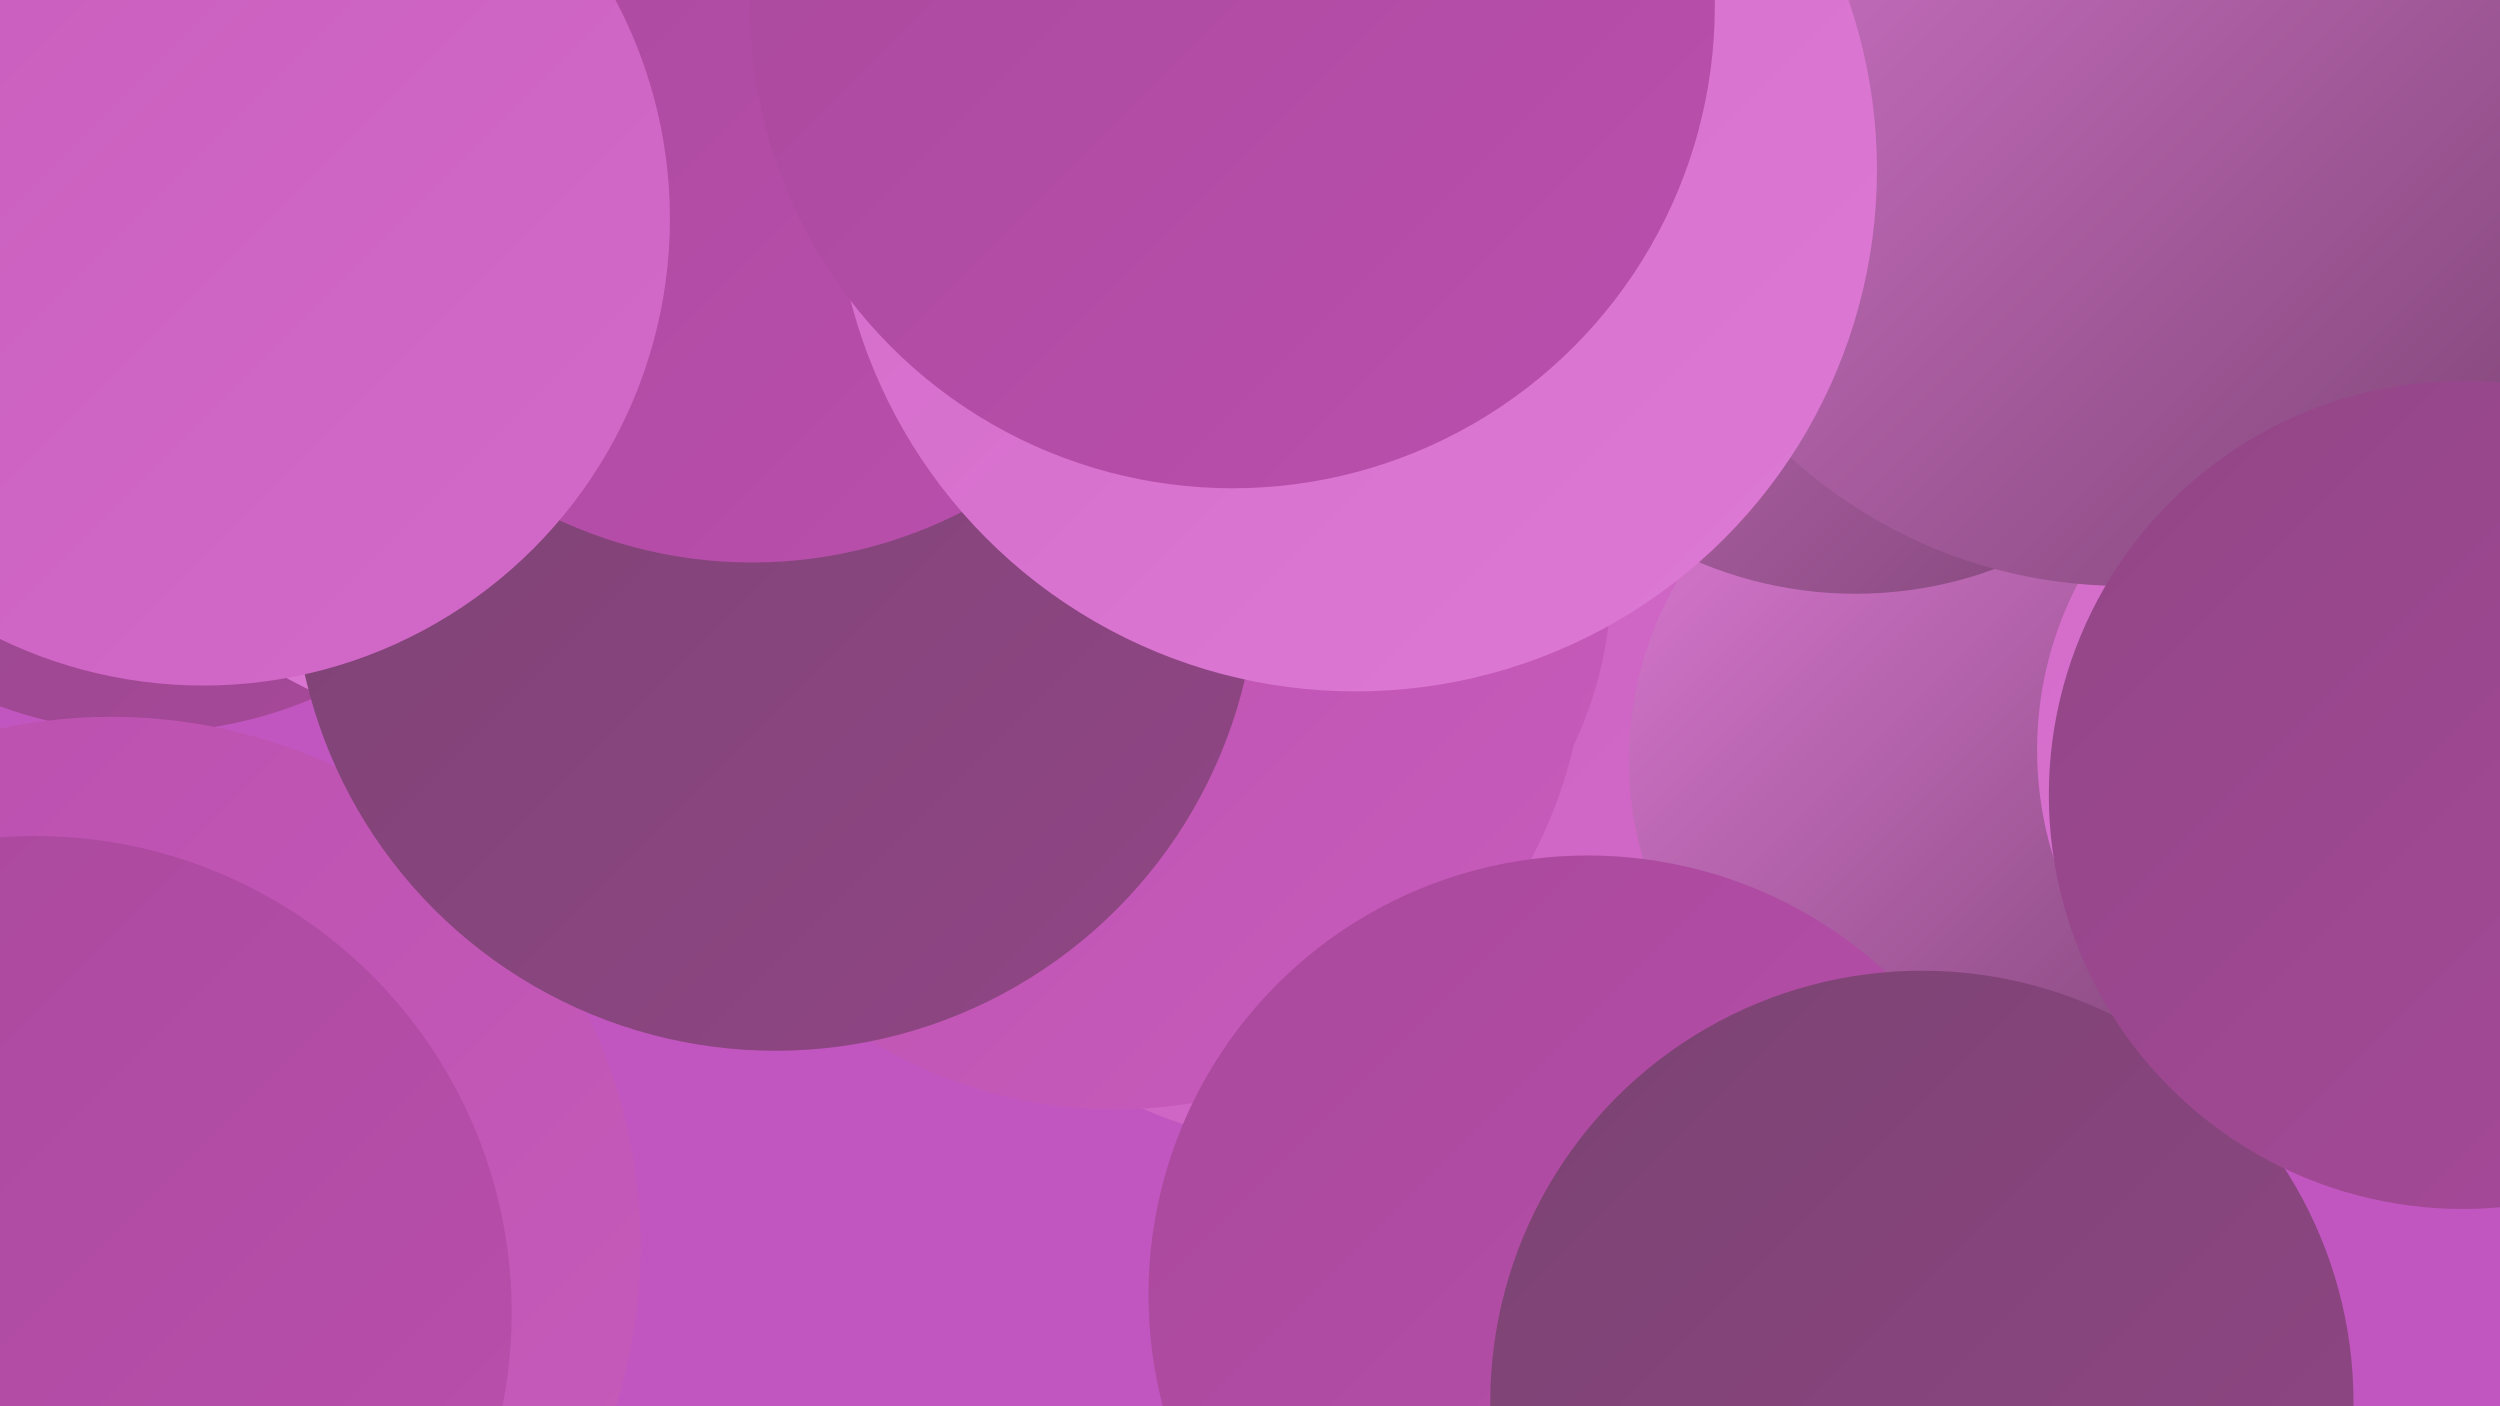
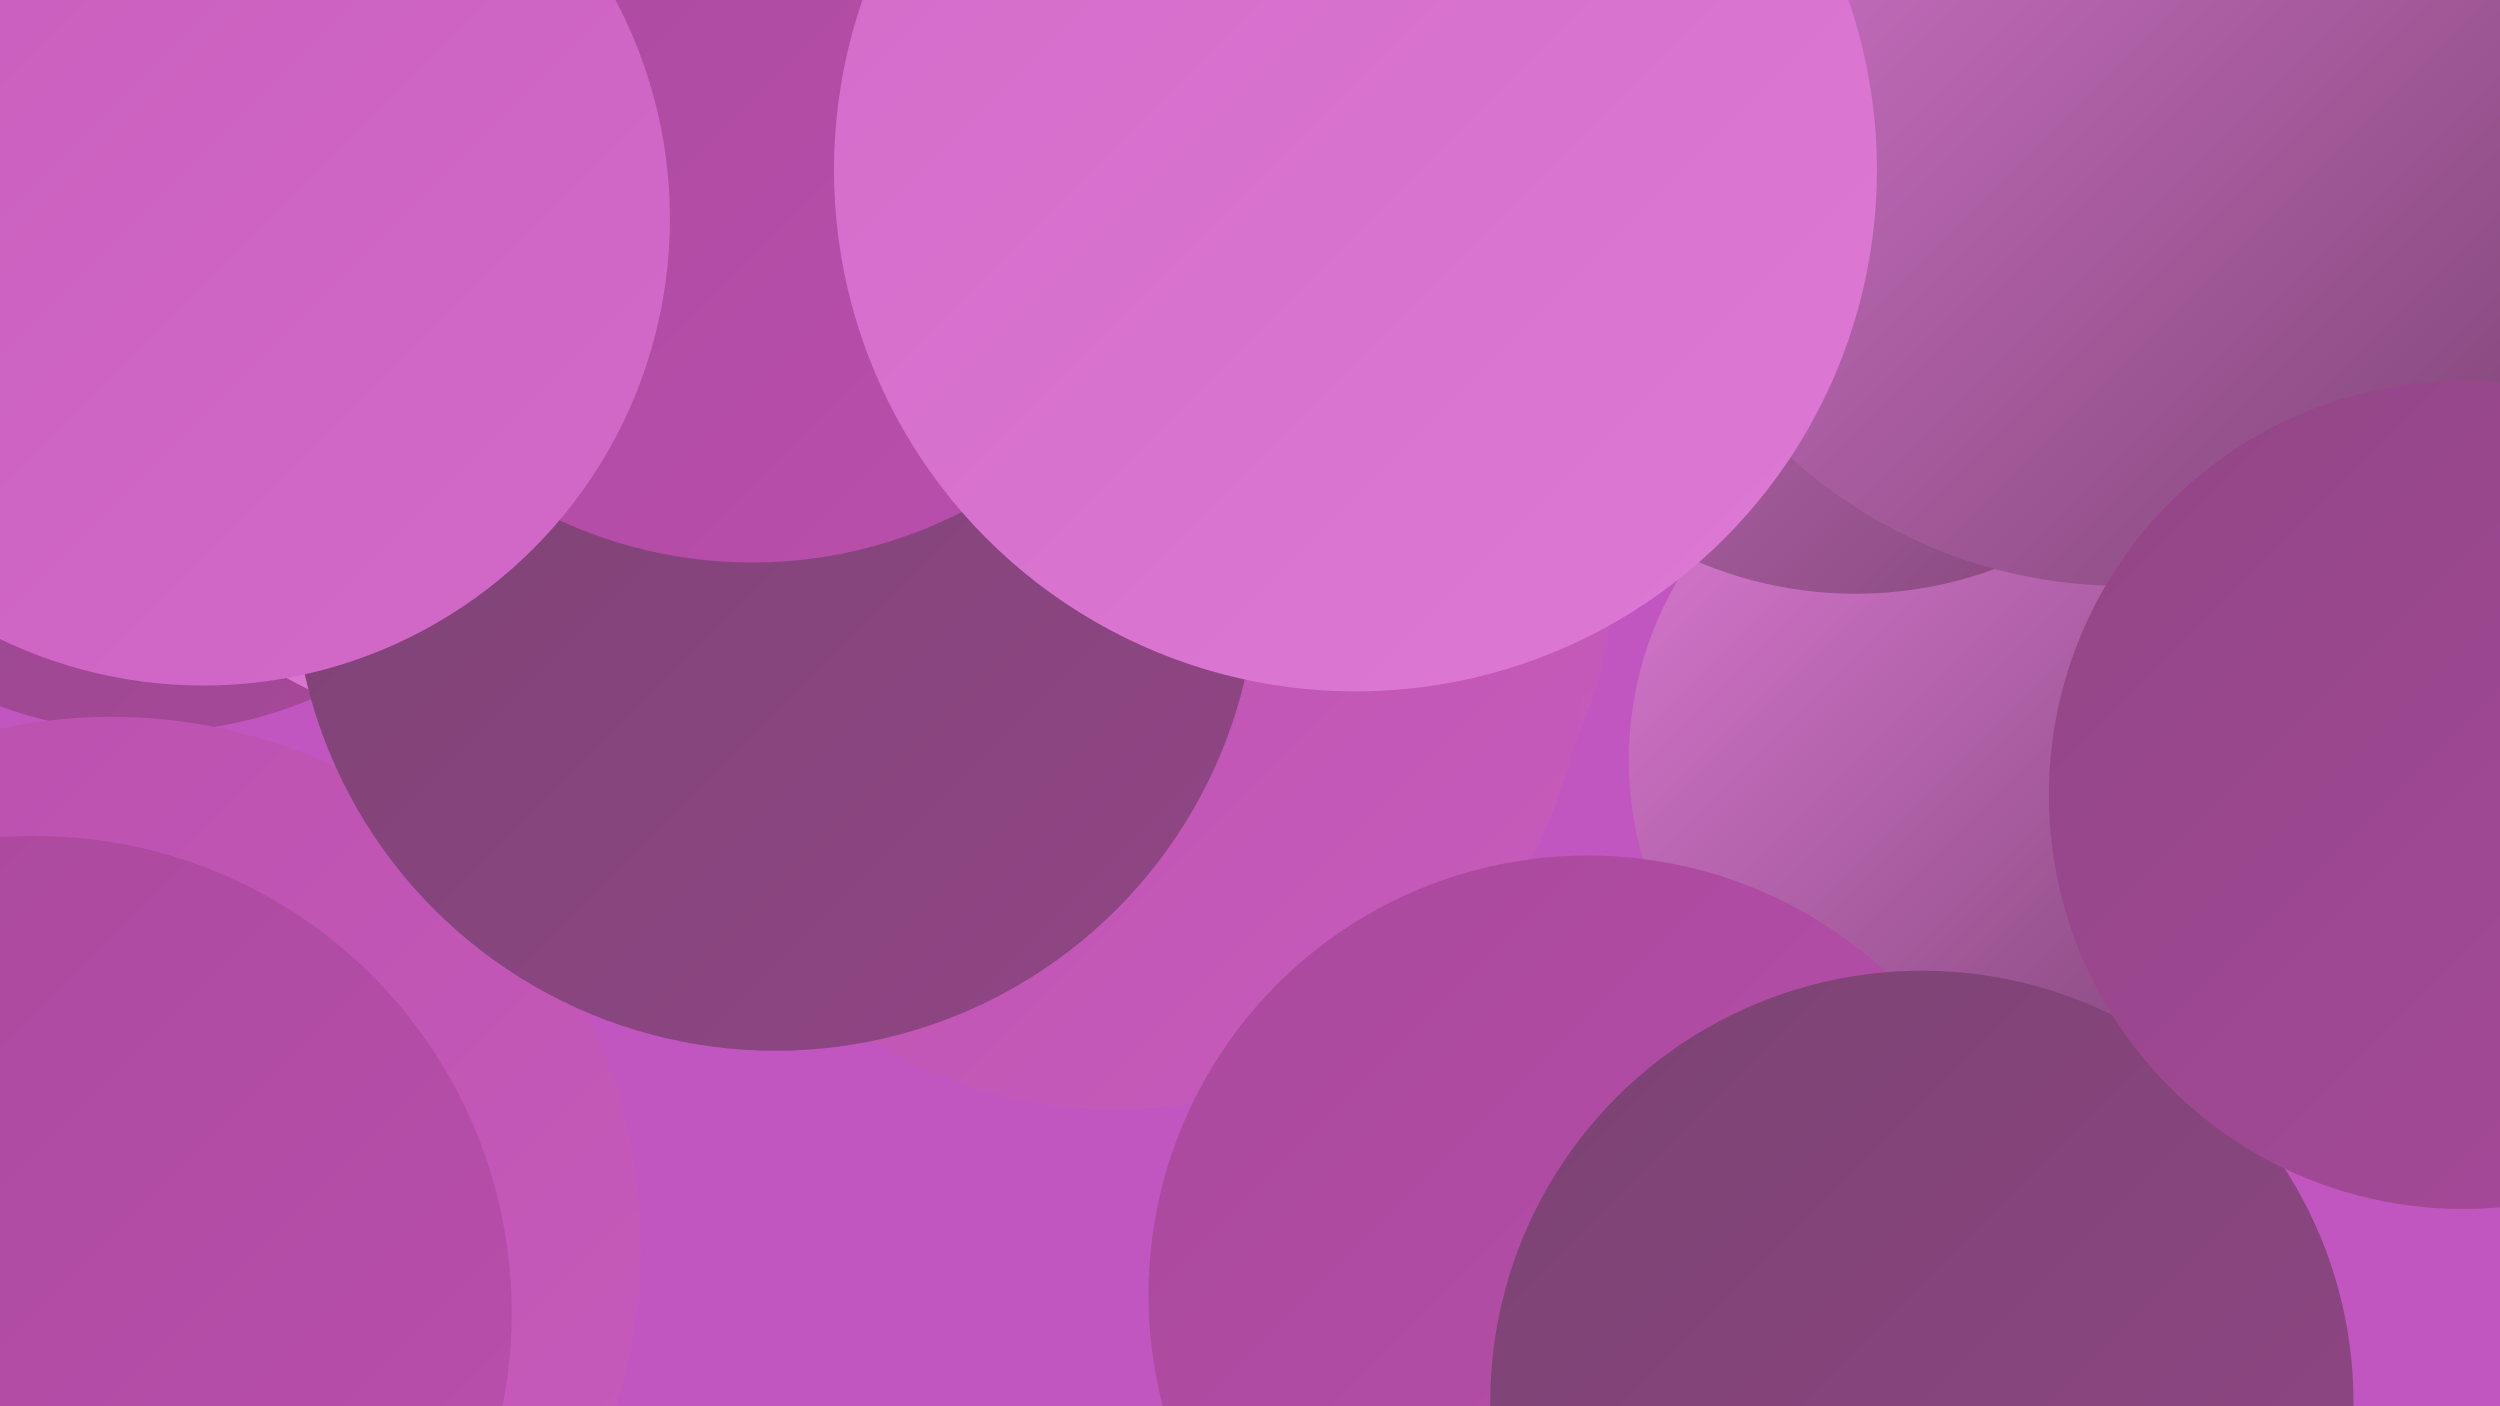
<svg xmlns="http://www.w3.org/2000/svg" width="1280" height="720">
  <defs>
    <linearGradient id="grad0" x1="0%" y1="0%" x2="100%" y2="100%">
      <stop offset="0%" style="stop-color:#7b4372;stop-opacity:1" />
      <stop offset="100%" style="stop-color:#914686;stop-opacity:1" />
    </linearGradient>
    <linearGradient id="grad1" x1="0%" y1="0%" x2="100%" y2="100%">
      <stop offset="0%" style="stop-color:#914686;stop-opacity:1" />
      <stop offset="100%" style="stop-color:#a8499b;stop-opacity:1" />
    </linearGradient>
    <linearGradient id="grad2" x1="0%" y1="0%" x2="100%" y2="100%">
      <stop offset="0%" style="stop-color:#a8499b;stop-opacity:1" />
      <stop offset="100%" style="stop-color:#bb4fae;stop-opacity:1" />
    </linearGradient>
    <linearGradient id="grad3" x1="0%" y1="0%" x2="100%" y2="100%">
      <stop offset="0%" style="stop-color:#bb4fae;stop-opacity:1" />
      <stop offset="100%" style="stop-color:#c85cbc;stop-opacity:1" />
    </linearGradient>
    <linearGradient id="grad4" x1="0%" y1="0%" x2="100%" y2="100%">
      <stop offset="0%" style="stop-color:#c85cbc;stop-opacity:1" />
      <stop offset="100%" style="stop-color:#d36ac9;stop-opacity:1" />
    </linearGradient>
    <linearGradient id="grad5" x1="0%" y1="0%" x2="100%" y2="100%">
      <stop offset="0%" style="stop-color:#d36ac9;stop-opacity:1" />
      <stop offset="100%" style="stop-color:#dd7ad5;stop-opacity:1" />
    </linearGradient>
    <linearGradient id="grad6" x1="0%" y1="0%" x2="100%" y2="100%">
      <stop offset="0%" style="stop-color:#dd7ad5;stop-opacity:1" />
      <stop offset="100%" style="stop-color:#7b4372;stop-opacity:1" />
    </linearGradient>
  </defs>
  <rect width="1280" height="720" fill="#c256c0" />
  <circle cx="75" cy="158" r="217" fill="url(#grad1)" />
  <circle cx="57" cy="638" r="271" fill="url(#grad3)" />
  <circle cx="283" cy="98" r="284" fill="url(#grad5)" />
  <circle cx="18" cy="672" r="244" fill="url(#grad2)" />
-   <circle cx="688" cy="330" r="259" fill="url(#grad4)" />
-   <circle cx="1238" cy="49" r="235" fill="url(#grad2)" />
  <circle cx="625" cy="296" r="200" fill="url(#grad3)" />
  <circle cx="571" cy="327" r="241" fill="url(#grad3)" />
  <circle cx="1015" cy="389" r="181" fill="url(#grad6)" />
  <circle cx="813" cy="663" r="225" fill="url(#grad2)" />
  <circle cx="397" cy="291" r="247" fill="url(#grad0)" />
-   <circle cx="1227" cy="384" r="184" fill="url(#grad5)" />
  <circle cx="950" cy="97" r="207" fill="url(#grad6)" />
  <circle cx="385" cy="52" r="236" fill="url(#grad2)" />
  <circle cx="1087" cy="47" r="253" fill="url(#grad6)" />
  <circle cx="694" cy="87" r="267" fill="url(#grad5)" />
  <circle cx="984" cy="718" r="221" fill="url(#grad0)" />
-   <circle cx="631" cy="3" r="247" fill="url(#grad2)" />
  <circle cx="1261" cy="407" r="212" fill="url(#grad1)" />
  <circle cx="104" cy="112" r="239" fill="url(#grad4)" />
</svg>